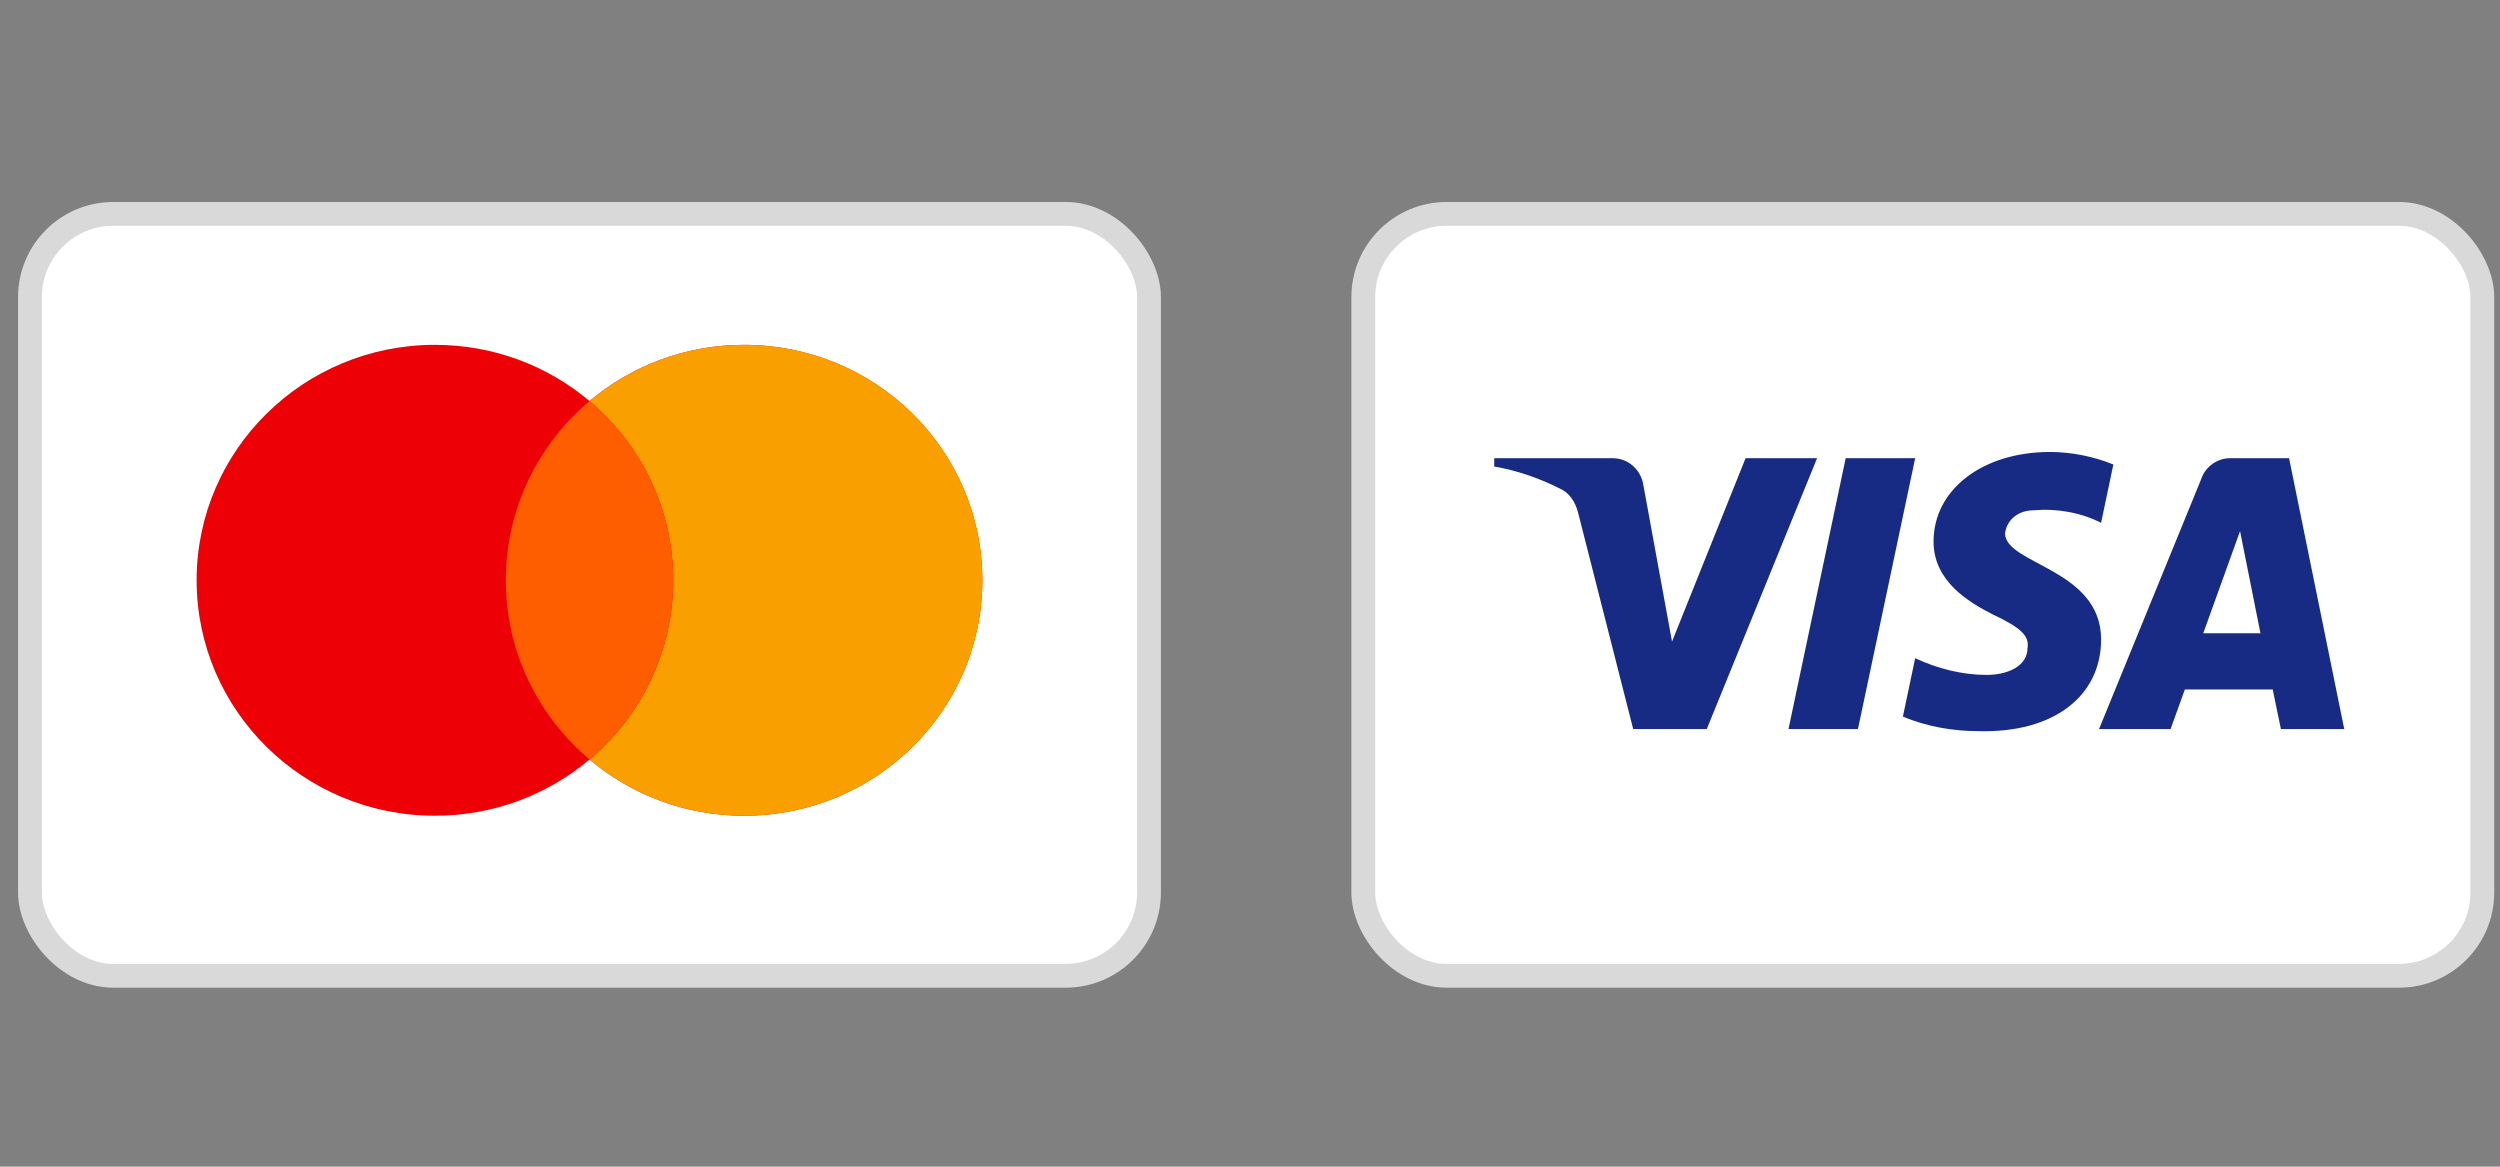
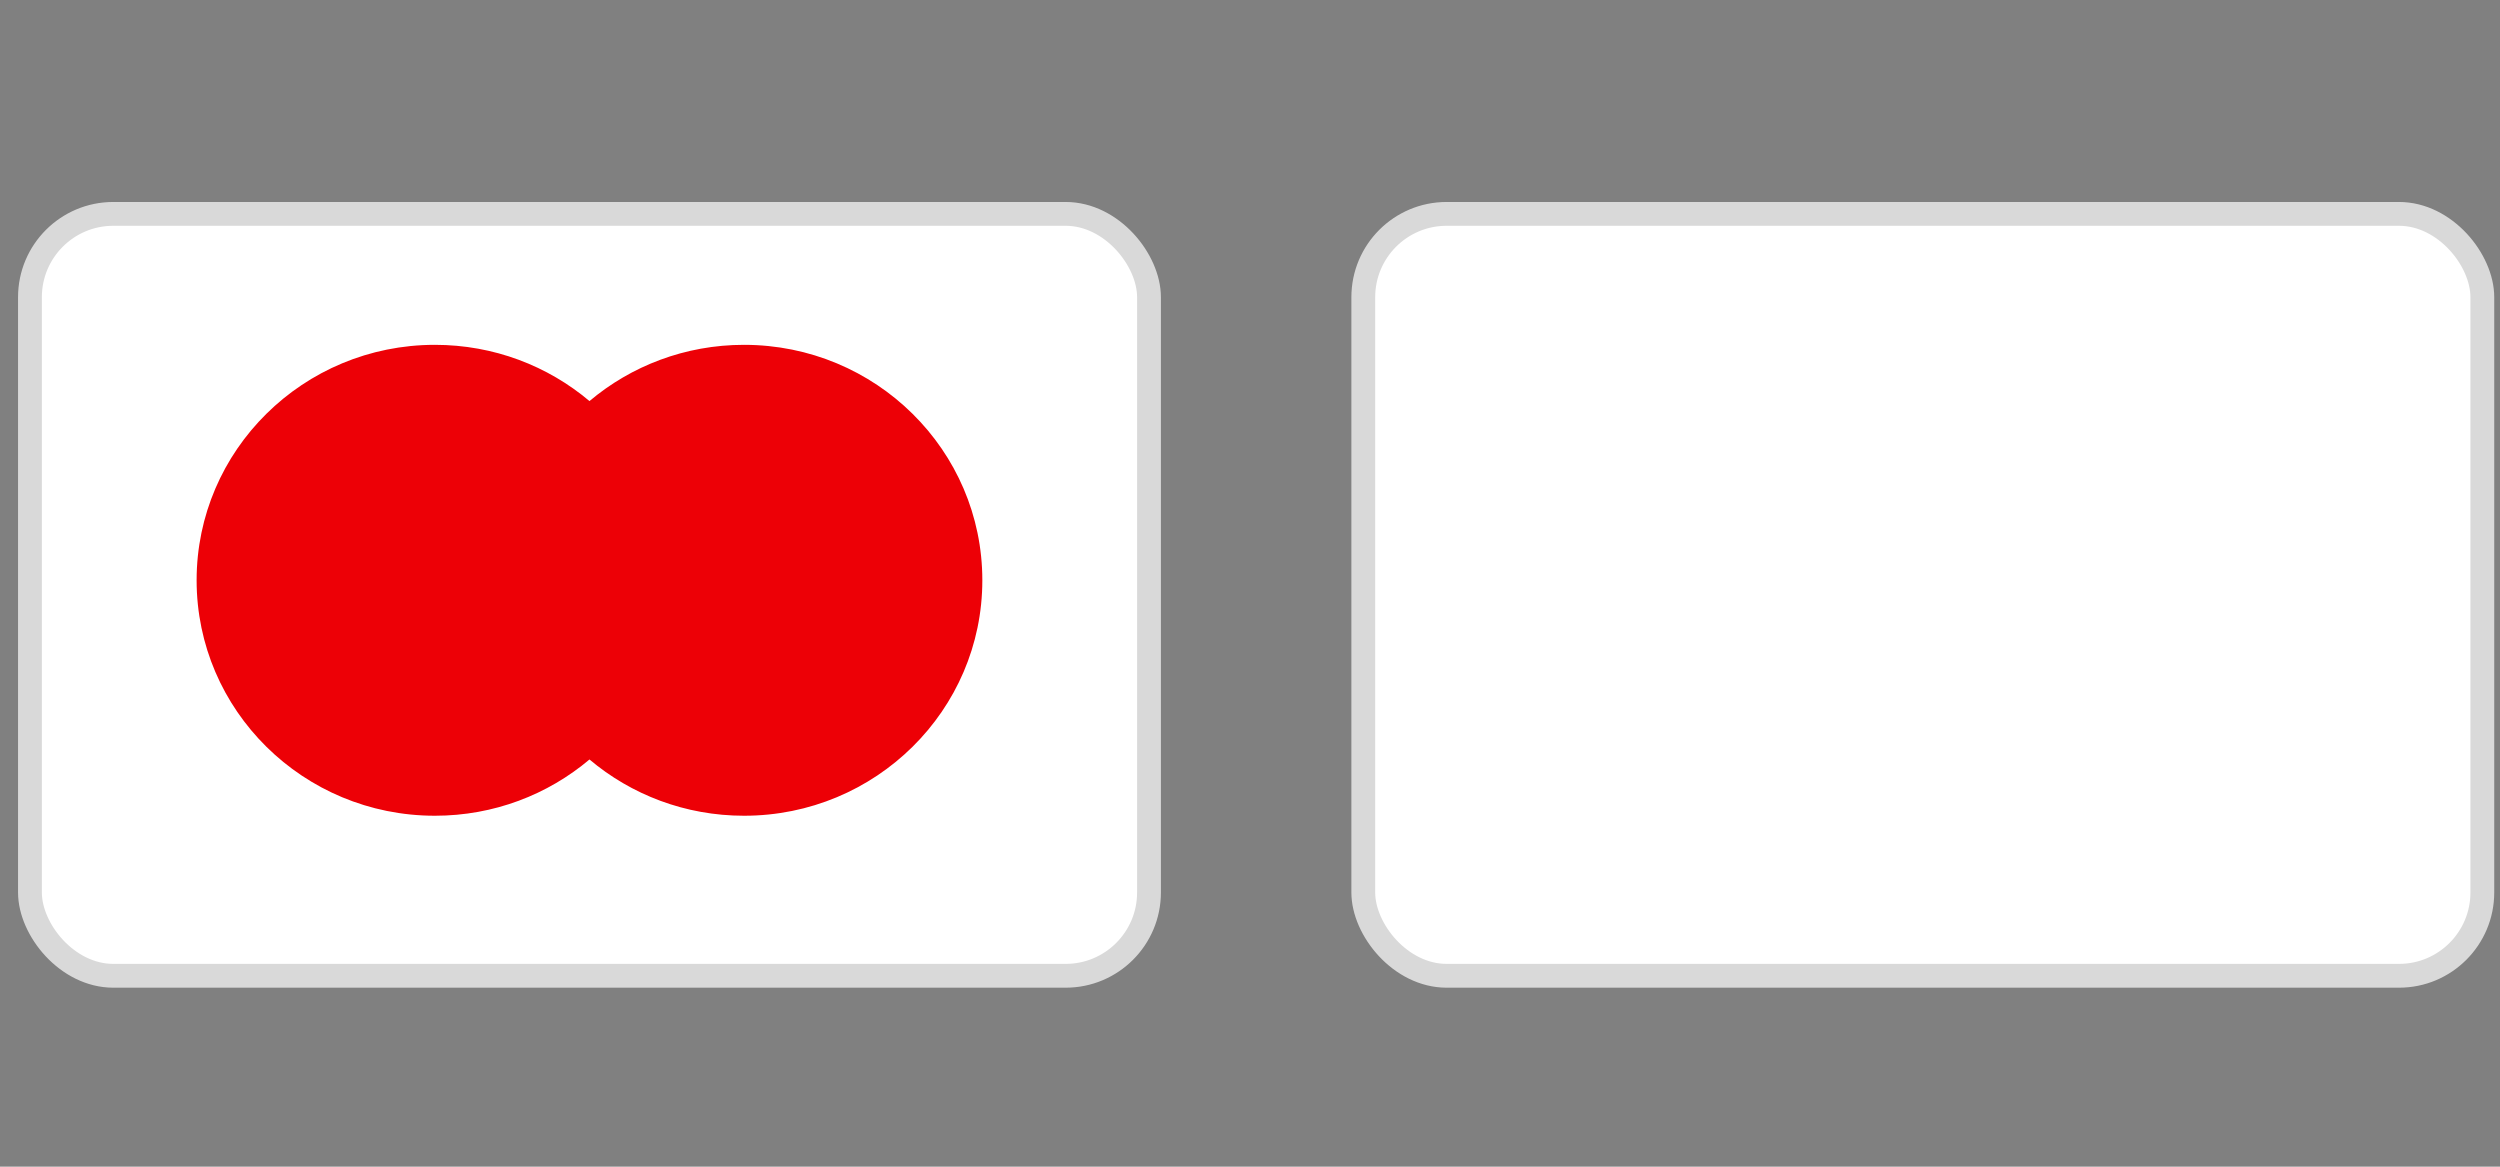
<svg xmlns="http://www.w3.org/2000/svg" width="105" height="49" viewBox="0 0 105 49" fill="none">
  <rect x="0" y="0" width="105" height="49" fill="#808080" stroke="none" />
  <rect x="1.258" y="8.983" width="47" height="32" rx="3.5" fill="white" stroke="#D9D9D9" />
  <path fill-rule="evenodd" clip-rule="evenodd" d="M24.758 31.898C23.011 33.372 20.744 34.261 18.266 34.261C12.739 34.261 8.258 29.834 8.258 24.372C8.258 18.91 12.739 14.483 18.266 14.483C20.744 14.483 23.011 15.372 24.758 16.845C26.506 15.372 28.773 14.483 31.25 14.483C36.778 14.483 41.258 18.91 41.258 24.372C41.258 29.834 36.778 34.261 31.25 34.261C28.773 34.261 26.506 33.372 24.758 31.898Z" fill="#ED0006" />
-   <path fill-rule="evenodd" clip-rule="evenodd" d="M24.758 31.899C26.91 30.085 28.275 27.386 28.275 24.372C28.275 21.358 26.91 18.659 24.758 16.845C26.506 15.372 28.773 14.483 31.25 14.483C36.777 14.483 41.258 18.91 41.258 24.372C41.258 29.834 36.777 34.261 31.25 34.261C28.773 34.261 26.506 33.372 24.758 31.899Z" fill="#F9A000" />
-   <path fill-rule="evenodd" clip-rule="evenodd" d="M24.758 31.898C26.91 30.085 28.274 27.386 28.274 24.372C28.274 21.358 26.91 18.659 24.758 16.845C22.606 18.659 21.242 21.358 21.242 24.372C21.242 27.386 22.606 30.085 24.758 31.898Z" fill="#FF5E00" />
  <rect x="57.258" y="8.983" width="47" height="32" rx="3.5" fill="white" stroke="#D9D9D9" />
-   <path fill-rule="evenodd" clip-rule="evenodd" d="M71.684 30.62H68.594L66.277 21.521C66.167 21.103 65.934 20.733 65.59 20.558C64.733 20.12 63.789 19.771 62.758 19.595V19.245H67.735C68.422 19.245 68.937 19.771 69.023 20.383L70.225 26.946L73.314 19.245H76.317L71.684 30.62ZM78.034 30.62H75.117L77.519 19.245H80.437L78.034 30.62ZM84.212 22.396C84.298 21.784 84.813 21.433 85.414 21.433C86.359 21.345 87.388 21.521 88.246 21.958L88.761 19.509C87.903 19.159 86.958 18.983 86.101 18.983C83.269 18.983 81.209 20.558 81.209 22.745C81.209 24.409 82.668 25.282 83.698 25.808C84.813 26.333 85.243 26.683 85.157 27.208C85.157 27.995 84.298 28.346 83.441 28.346C82.411 28.346 81.38 28.083 80.437 27.645L79.922 30.096C80.952 30.532 82.067 30.708 83.097 30.708C86.273 30.795 88.246 29.221 88.246 26.858C88.246 23.883 84.212 23.708 84.212 22.396ZM98.458 30.62L96.141 19.245H93.653C93.138 19.245 92.622 19.595 92.451 20.12L88.16 30.62H91.164L91.764 28.958H95.454L95.798 30.62H98.458ZM94.082 22.308L94.939 26.596H92.537L94.082 22.308Z" fill="#172B85" />
</svg>